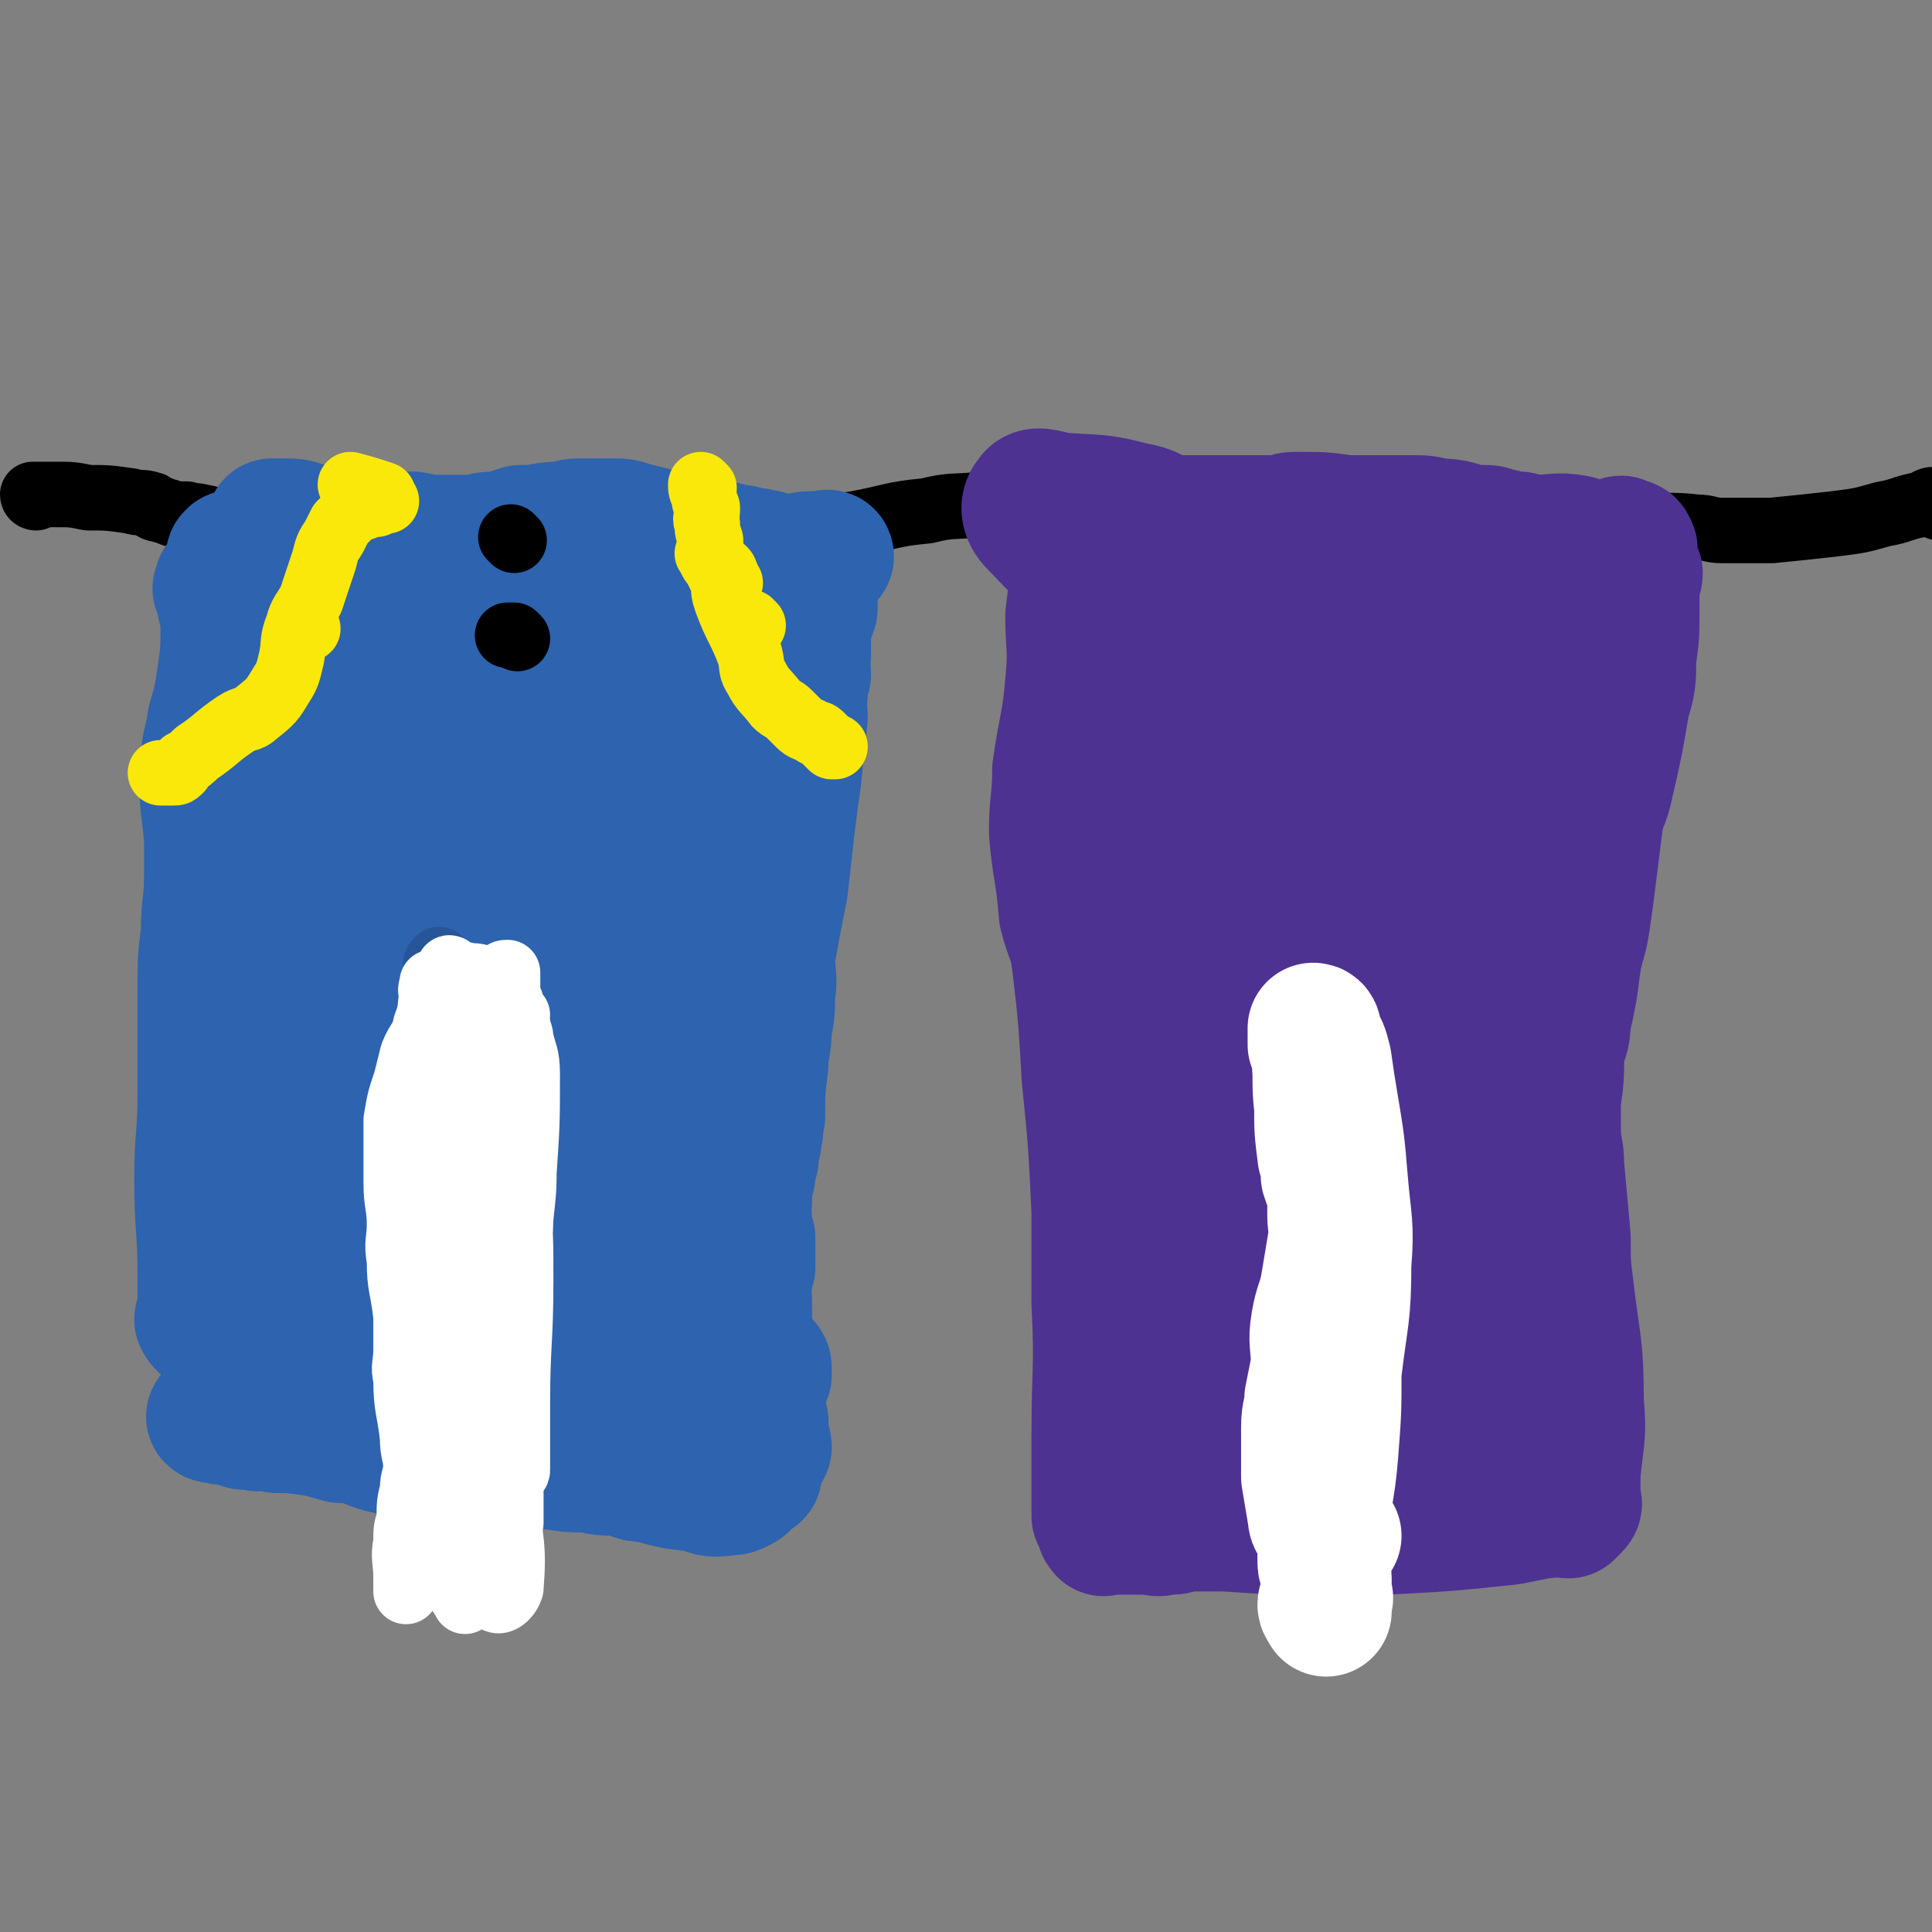
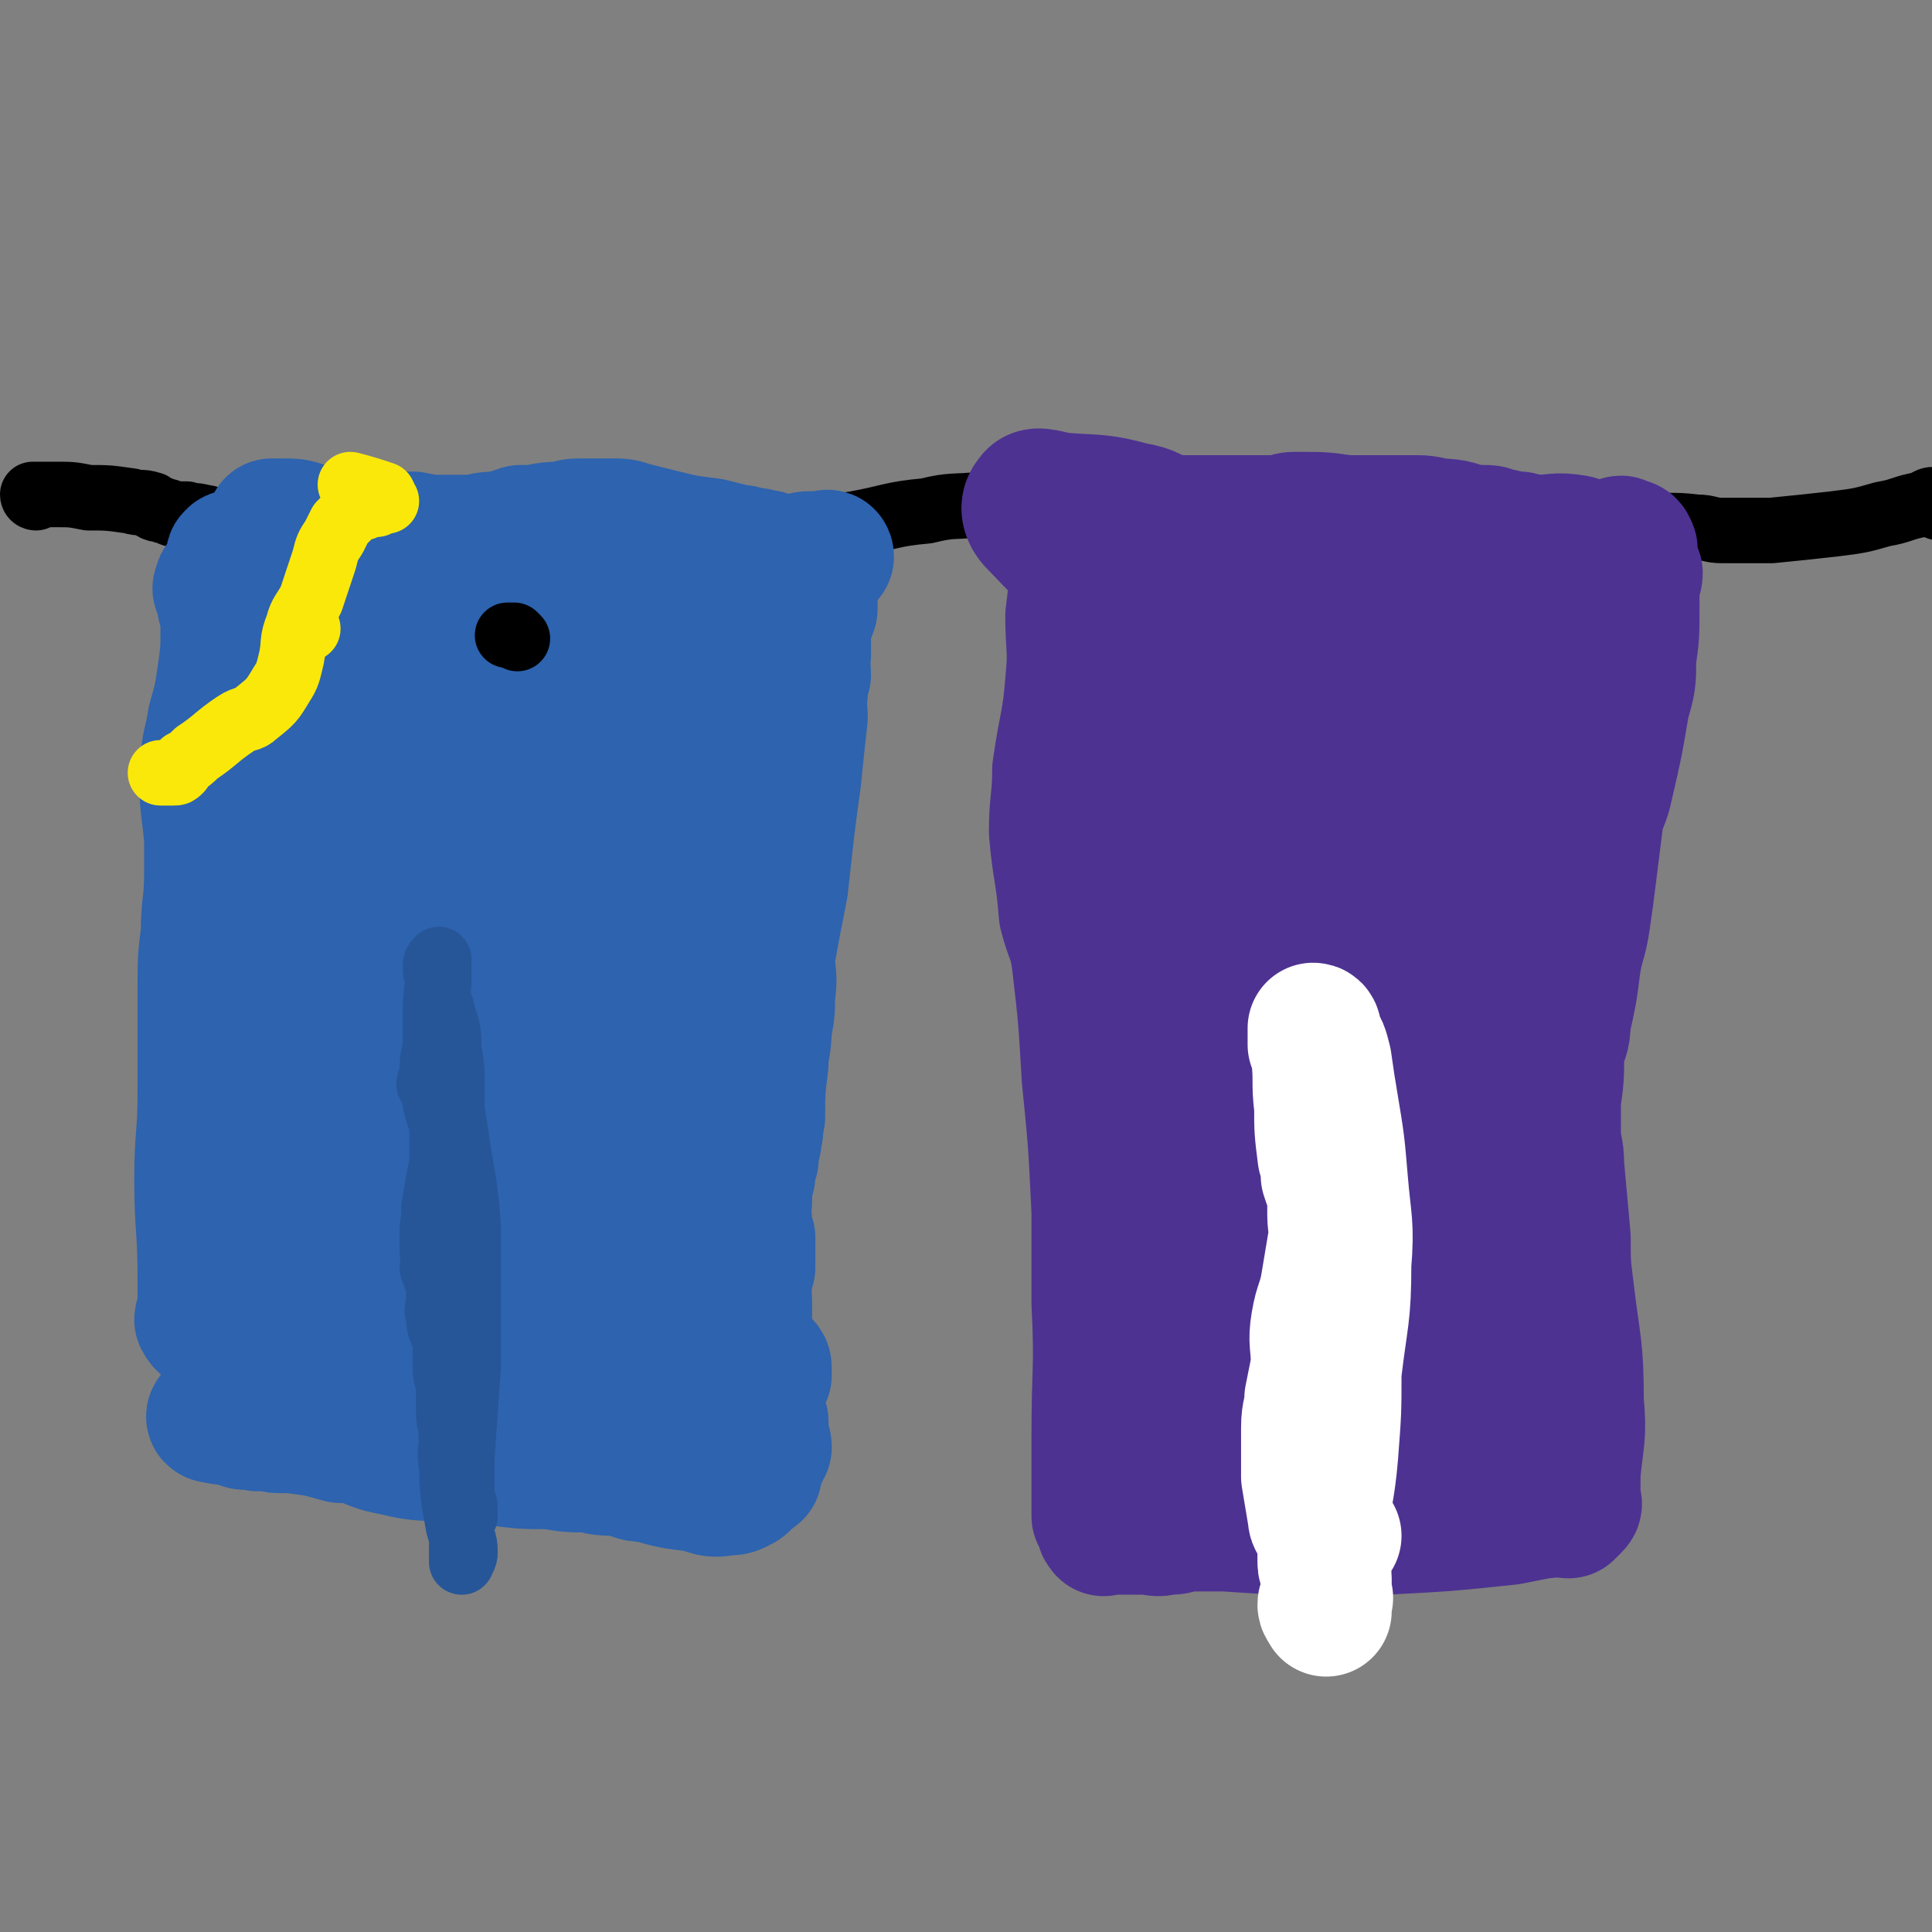
<svg xmlns="http://www.w3.org/2000/svg" viewBox="0 0 590 590" version="1.1">
  <rect x="0" y="0" width="590" height="590" fill="#808080" stroke="none" />
  <g fill="none" stroke="#000000" stroke-width="20" stroke-linecap="round" stroke-linejoin="round">
    <path d="M11,152c0,0 -1,0 -1,-1 1,0 2,0 3,0 2,0 2,0 4,0 5,0 5,0 10,1 6,0 6,0 13,1 3,1 3,0 6,1 1,0 0,1 1,1 1,1 2,0 3,1 2,0 2,1 3,1 2,0 2,0 4,0 2,1 2,0 5,1 2,0 2,1 5,1 3,1 3,1 6,1 2,0 2,0 5,0 1,0 1,0 3,0 2,0 2,0 3,0 1,0 1,0 2,0 1,0 1,0 3,0 1,0 1,0 2,0 2,0 2,0 3,0 2,0 2,0 4,0 3,0 3,0 6,0 3,0 3,0 7,0 3,0 3,0 6,0 7,1 7,1 15,2 8,1 7,2 15,3 11,2 11,2 22,4 7,0 7,0 14,0 6,0 6,-1 13,-1 5,-1 5,0 10,0 5,0 5,-1 10,-1 7,-1 7,-1 15,-2 15,-3 15,-3 30,-5 11,-2 11,-3 22,-4 8,-2 8,-1 17,-2 10,-1 10,-1 20,-2 10,-1 10,-2 20,-2 12,-1 12,-1 23,-1 8,0 8,0 15,1 7,0 7,0 13,0 10,1 10,2 21,3 9,0 9,0 18,0 14,1 14,0 28,1 6,0 6,0 11,1 7,1 7,1 14,2 5,0 5,0 9,1 5,1 5,1 10,2 8,1 8,0 16,1 4,0 4,1 8,1 3,0 3,0 6,0 3,0 3,0 5,0 2,0 2,0 4,0 10,-1 10,-1 19,-2 8,-1 8,-1 15,-3 6,-1 6,-2 12,-3 2,-1 3,-2 4,-1 1,0 1,1 1,2 " />
  </g>
  <g fill="none" stroke="#2D63AF" stroke-width="40" stroke-linecap="round" stroke-linejoin="round">
    <path d="M84,161c0,0 -1,0 -1,-1 1,0 2,0 3,0 4,0 4,0 7,1 4,1 4,1 8,2 4,0 4,0 8,0 5,0 5,0 9,1 4,0 4,0 8,0 5,1 5,1 10,1 4,0 4,0 9,0 4,-1 4,-1 8,-1 3,-1 3,-1 6,-2 2,0 2,0 4,0 5,-1 5,-1 9,-1 3,-1 3,-1 6,-1 2,0 2,0 5,0 2,0 2,0 4,0 3,0 3,0 6,1 4,1 4,1 8,2 8,2 8,2 16,3 4,1 4,1 8,2 3,0 3,1 6,1 2,1 2,0 4,1 1,0 1,1 2,1 1,0 1,0 2,0 1,0 1,0 2,0 2,0 2,0 3,0 2,-1 2,-1 4,-1 2,0 2,0 3,0 1,0 2,-1 2,0 0,0 -1,1 -2,2 0,1 0,1 -1,2 0,1 0,1 -1,2 0,2 0,2 -1,3 0,3 0,3 0,7 -1,3 -1,2 -2,6 0,4 0,4 0,8 -1,3 0,3 0,6 -1,3 -1,3 -1,6 -1,3 0,3 0,7 -1,9 -1,9 -2,19 -1,7 -1,7 -2,15 -1,9 -1,9 -2,18 -2,10 -2,10 -4,21 0,6 1,6 0,12 0,5 0,5 -1,10 0,6 -1,6 -1,11 -1,8 -1,8 -1,16 -1,3 0,3 -1,6 0,3 -1,3 -1,7 -1,2 -1,2 -1,5 -1,4 -1,4 -1,8 -1,3 0,3 0,6 0,1 -1,1 0,2 0,2 0,2 1,3 0,1 0,1 0,2 0,2 0,2 0,4 0,1 0,1 0,3 -1,2 -1,2 -1,5 -1,2 0,2 0,5 0,1 0,1 0,3 0,1 0,1 0,2 0,1 0,1 0,2 0,1 -1,1 0,2 0,1 0,1 0,3 1,1 1,1 1,2 0,0 -1,1 0,1 0,1 1,1 2,2 1,1 1,1 2,2 1,1 1,1 1,2 0,1 0,1 0,2 -1,0 -2,-1 -3,0 -1,0 -1,0 -2,1 -1,0 -1,0 -2,1 -1,0 -1,0 -2,1 0,0 -1,-1 -1,-1 -3,1 -3,1 -5,1 -1,1 -1,1 -3,1 -4,0 -4,-1 -7,-1 -3,0 -3,0 -6,0 -2,1 -2,0 -3,0 -2,0 -2,0 -3,0 -2,0 -2,0 -3,0 -1,0 -1,1 -2,0 -1,0 -1,0 -2,-1 0,0 0,0 -1,0 -1,1 -1,1 -2,0 -2,0 -2,0 -4,-1 -2,0 -2,0 -5,-1 -1,0 -1,1 -2,1 -2,-1 -2,-1 -4,-1 -2,-1 -2,0 -4,0 -1,0 -1,0 -2,0 -4,0 -4,0 -8,0 -4,-1 -4,-1 -8,-1 -6,-1 -6,-1 -12,-1 -3,-1 -3,-1 -6,-1 -4,-1 -4,-1 -7,-1 -8,-1 -8,-1 -15,-2 -5,-1 -5,-1 -9,-1 -3,-1 -3,-1 -6,-1 -3,-1 -3,-1 -6,-2 -2,0 -2,0 -4,0 -2,0 -2,0 -3,0 -3,-1 -3,-1 -5,-1 -3,-1 -3,-1 -6,-1 -1,-1 -1,-1 -3,-1 -1,-1 -1,0 -2,0 -1,-1 -1,-1 -2,-1 -1,-1 -2,-1 -3,-3 0,-1 1,-2 1,-3 0,-5 0,-5 0,-10 0,-15 -1,-15 -1,-30 0,-13 1,-13 1,-26 0,-16 0,-16 0,-32 0,-9 0,-9 1,-17 0,-9 1,-9 1,-18 0,-6 0,-6 0,-11 -1,-11 -2,-12 -1,-23 0,-6 1,-6 2,-13 2,-7 2,-7 3,-14 1,-7 1,-7 1,-15 0,-3 0,-3 -1,-6 0,-1 0,-1 0,-3 0,-1 0,-1 -1,-2 0,0 -1,0 0,-1 0,-1 0,-1 1,-2 1,-1 1,-1 1,-2 1,-1 1,-1 1,-2 1,-1 1,-1 1,-1 0,-1 -1,-2 0,-2 0,-1 1,0 2,0 2,0 2,0 3,0 1,1 1,1 2,1 2,1 2,1 4,1 4,1 4,1 9,2 6,0 6,-1 13,-1 5,0 5,0 10,0 15,0 15,-1 29,0 15,0 15,0 29,1 14,1 14,2 28,4 5,0 5,1 10,2 2,0 2,0 4,1 1,0 2,0 2,1 1,1 1,1 1,2 -1,2 -3,1 -4,3 -3,4 -2,4 -4,9 -4,8 -4,8 -7,17 -3,10 -3,10 -4,21 -2,10 -2,10 -3,21 -1,8 -1,8 -2,17 0,10 0,10 0,20 -1,8 -1,8 -2,16 0,7 -1,7 0,13 0,6 0,6 1,12 0,3 1,3 1,5 0,1 0,2 0,3 -1,0 -2,0 -2,-1 -2,-4 -2,-4 -3,-8 -1,-8 -1,-8 -2,-17 -1,-15 -1,-15 -2,-31 -1,-10 0,-10 -2,-20 -1,-17 -1,-17 -4,-34 -1,-6 -3,-10 -2,-13 1,-2 4,1 5,3 6,24 7,25 9,50 2,52 -2,52 -1,104 0,14 1,14 3,27 0,2 0,4 0,4 -1,-5 -3,-7 -3,-14 1,-45 -2,-46 6,-91 6,-35 11,-34 22,-67 1,-5 1,-5 2,-9 0,-1 -2,-2 -2,-2 1,1 3,2 3,5 0,36 1,37 -2,73 -3,37 -4,37 -9,75 -5,33 -5,33 -9,66 -1,4 0,10 -1,7 -5,-9 -10,-14 -11,-29 -4,-52 -6,-53 0,-105 6,-42 11,-42 23,-83 6,-19 8,-19 15,-38 1,-3 1,-3 1,-6 -1,-2 0,-4 -1,-4 -2,-1 -4,1 -4,3 -3,13 -2,14 -3,27 -1,23 0,23 -1,47 -1,32 -2,32 -4,64 -1,13 -2,13 -2,27 -1,4 1,8 0,8 -3,-1 -8,-3 -9,-9 -7,-27 -6,-29 -9,-58 -2,-28 0,-28 0,-56 0,-1 0,-3 0,-2 -2,3 -3,5 -4,10 -5,27 -5,27 -9,55 -5,44 -5,44 -8,89 -1,5 2,6 2,10 -1,1 -3,1 -4,0 -12,-19 -16,-19 -21,-41 -11,-44 -10,-46 -9,-92 0,-34 6,-34 12,-69 2,-9 2,-9 4,-18 0,-1 0,-5 0,-3 -1,19 0,22 -1,45 -1,42 -3,42 -2,84 0,31 1,31 4,62 2,22 4,22 7,43 0,1 -2,3 -2,2 -7,-28 -13,-30 -13,-60 -1,-48 3,-49 11,-98 3,-23 6,-22 12,-44 0,-2 -1,-4 0,-3 0,2 1,4 2,9 2,13 2,13 4,26 4,28 4,28 7,56 2,18 3,18 4,36 0,10 1,15 -1,19 -2,2 -7,-2 -7,-7 -3,-53 -1,-54 0,-109 0,-14 4,-15 3,-28 0,-2 -3,-5 -5,-3 -12,14 -13,17 -24,36 -15,28 -18,28 -28,58 -6,17 -4,18 -3,37 0,11 1,11 4,22 1,2 4,5 3,3 -4,-14 -10,-17 -11,-35 -4,-42 0,-43 1,-86 1,-24 2,-24 3,-48 0,-2 0,-3 0,-4 0,0 -1,1 -1,1 -2,27 -2,27 -4,54 -2,34 -3,34 -5,68 -1,18 0,18 0,35 0,1 -1,1 -1,1 -2,-21 -4,-21 -3,-42 1,-43 5,-43 9,-87 0,-4 -1,-4 -2,-9 -1,-7 1,-8 -2,-14 -4,-7 -6,-7 -12,-11 -3,-1 -4,-1 -7,0 -3,2 -5,4 -4,7 0,4 2,5 5,6 10,6 11,6 22,8 22,6 25,4 44,8 2,1 0,2 -2,2 -19,1 -19,1 -38,0 -18,0 -18,0 -35,-3 -8,-1 -9,-2 -15,-5 -1,0 0,-1 1,-2 1,0 2,0 4,1 11,2 11,2 22,5 11,3 11,2 21,6 5,2 9,1 9,6 1,13 -2,15 -7,30 -7,21 -10,20 -16,42 -8,26 -9,27 -14,54 -2,12 -1,12 0,25 0,3 0,3 1,7 1,0 1,1 1,1 0,-1 0,-2 0,-4 -5,-33 -5,-33 -10,-65 -3,-21 -4,-21 -6,-42 -2,-20 -1,-21 -1,-41 0,-3 0,-6 0,-5 0,0 1,3 1,6 0,16 -1,16 0,32 1,24 0,25 3,48 4,27 5,27 11,53 1,3 4,7 3,6 0,-3 -3,-7 -4,-14 -4,-26 -2,-26 -4,-52 -2,-16 -1,-16 -4,-32 0,-4 -2,-9 -2,-7 1,3 2,9 5,18 9,31 9,31 20,61 8,19 7,21 18,36 6,9 8,9 18,14 3,1 4,0 8,0 2,0 2,0 5,0 0,0 0,-1 0,0 -2,0 -2,0 -5,1 -5,0 -5,0 -10,1 -4,0 -4,0 -8,0 -8,-1 -8,-2 -16,-1 -4,0 -7,1 -8,1 -1,0 2,-1 5,-1 3,-1 3,-2 6,-2 18,0 18,1 36,2 14,0 14,0 28,1 8,0 8,0 15,0 3,0 3,0 5,0 1,-1 1,-1 2,-2 1,0 1,0 2,-1 1,0 1,0 2,1 4,0 4,0 7,1 2,0 2,0 3,1 2,0 2,0 5,1 0,0 0,0 0,0 1,1 1,1 1,2 0,1 -1,1 0,2 0,2 0,2 1,4 0,2 -1,2 0,4 0,3 1,3 2,6 0,3 0,3 1,6 0,3 0,3 1,6 0,4 0,4 1,7 0,2 0,2 0,5 0,1 1,1 1,3 -1,1 -1,1 -1,2 -1,1 -1,1 -2,2 0,1 0,1 -1,2 0,1 1,1 1,2 -1,1 -2,1 -3,2 -1,1 0,1 -2,2 -2,1 -2,1 -4,1 -5,1 -5,0 -9,-1 -8,-1 -8,-1 -15,-3 -5,0 -4,-1 -9,-2 -5,0 -5,0 -9,-1 -6,0 -6,0 -12,-1 -8,0 -8,0 -16,-1 -4,0 -4,1 -7,0 -5,0 -5,0 -9,-1 -7,-1 -7,0 -15,-2 -5,-1 -5,-1 -10,-3 -4,-1 -4,-1 -7,-1 -7,-2 -7,-2 -15,-3 -2,0 -2,0 -3,0 -2,0 -2,0 -3,-1 -1,0 -1,0 -3,0 -1,0 -1,1 -2,0 -1,0 -1,0 -2,0 -2,0 -2,0 -3,-1 -1,0 -1,-1 -3,-1 -2,0 -2,1 -3,0 -2,0 -3,0 -2,-1 0,0 1,0 3,-1 " />
  </g>
  <g fill="none" stroke="#265698" stroke-width="20" stroke-linecap="round" stroke-linejoin="round">
    <path d="M142,463c0,0 -1,0 -1,-1 0,-1 1,-1 1,-2 0,-1 -1,-1 -1,-2 -1,-1 -1,-1 -2,-3 -1,-3 -1,-3 -1,-7 -1,-5 0,-5 0,-10 0,-3 -1,-3 -1,-7 0,-3 0,-3 0,-7 0,-3 -1,-3 -1,-6 0,-4 0,-4 0,-8 -1,-4 -2,-4 -2,-8 -1,-2 0,-3 0,-5 0,-2 0,-2 0,-4 0,-1 0,-1 -1,-3 0,-2 -1,-2 -1,-3 0,-1 1,-1 1,-2 0,-2 -1,-2 -1,-3 0,-2 0,-2 0,-3 0,-2 0,-2 0,-4 1,-5 0,-5 1,-9 1,-6 1,-6 2,-11 0,-4 0,-4 0,-7 0,-3 0,-3 0,-5 0,-2 -1,-2 -1,-3 0,-2 0,-2 0,-3 0,-1 0,-1 0,-3 0,-1 0,-1 0,-2 0,-1 0,-1 0,-2 0,-1 -1,-2 0,-2 0,0 1,1 2,2 1,1 1,1 1,2 1,7 1,7 2,13 2,15 3,15 4,30 0,10 0,10 0,20 0,11 0,11 0,22 -1,14 -1,14 -2,29 0,7 0,7 0,13 0,6 0,6 0,12 0,2 0,2 0,5 0,0 0,1 0,1 0,-1 1,-1 1,-3 0,-4 -1,-4 -2,-8 -2,-11 -2,-11 -2,-23 -1,-19 1,-20 1,-40 0,-9 -1,-9 -2,-19 0,-13 0,-13 0,-26 -1,-6 0,-6 -1,-12 -1,-4 -2,-4 -3,-9 0,-2 0,-2 -1,-4 0,-1 0,-1 -1,-2 0,-1 1,-1 1,-2 0,-1 0,-1 0,-3 0,-4 1,-4 1,-8 0,-4 0,-4 0,-7 0,-6 0,-6 1,-13 0,-2 0,-2 0,-4 0,-1 0,-1 0,-1 -1,1 -1,1 -1,3 0,2 1,2 1,4 0,2 -1,3 0,5 0,2 1,2 1,4 2,6 2,6 2,11 1,6 1,6 1,12 0,7 0,7 0,14 0,2 -1,1 -1,3 0,1 0,1 0,2 0,1 0,1 0,1 " />
  </g>
  <g fill="none" stroke="#FAE80B" stroke-width="20" stroke-linecap="round" stroke-linejoin="round">
-     <path d="M215,149c0,0 -1,-1 -1,-1 0,1 0,2 1,3 0,2 0,2 1,4 0,0 0,0 0,1 0,2 -1,2 0,4 0,2 0,2 1,5 0,2 0,2 0,4 2,5 2,5 4,9 0,3 0,3 1,6 3,8 4,8 7,16 1,4 0,4 2,7 2,4 3,4 6,8 2,2 2,1 4,3 2,2 2,2 3,3 2,2 2,1 5,3 1,0 1,0 2,1 1,1 1,1 3,3 1,0 1,0 1,0 " />
-     <path d="M217,170c0,0 -1,-1 -1,-1 1,1 1,3 3,4 1,1 1,0 2,1 1,1 0,1 1,2 0,1 0,1 1,2 " />
    <path d="M108,149c0,0 -1,-1 -1,-1 4,1 7,2 10,3 1,1 -4,0 -3,1 0,0 3,0 4,1 0,0 -1,0 -3,1 -2,0 -2,0 -4,1 -2,0 -2,0 -3,1 -2,2 -2,2 -4,4 -1,2 -1,2 -2,4 -2,3 -2,3 -3,7 -1,3 -1,3 -2,6 -1,3 -1,3 -2,6 -2,4 -3,4 -4,8 -2,5 -1,5 -2,10 -1,4 -1,5 -3,8 -3,5 -3,5 -8,9 -2,2 -3,1 -6,3 -6,4 -6,5 -12,9 -2,2 -2,2 -4,3 -1,1 -1,1 -1,2 -1,1 -1,1 -2,1 -1,0 -1,0 -2,0 -1,0 -1,0 -2,0 " />
-     <path d="M230,191c0,0 -1,-1 -1,-1 " />
    <path d="M94,192c0,0 0,-1 -1,-1 " />
  </g>
  <g fill="none" stroke="#000000" stroke-width="20" stroke-linecap="round" stroke-linejoin="round">
-     <path d="M157,165c0,0 -1,-1 -1,-1 " />
    <path d="M158,195c0,0 0,0 -1,-1 -1,0 -1,0 -2,0 " />
  </g>
  <g fill="none" stroke="#FFFFFF" stroke-width="20" stroke-linecap="round" stroke-linejoin="round">
-     <path d="M133,301c0,0 -1,-1 -1,-1 0,2 1,3 1,5 1,3 1,3 2,5 1,3 1,3 1,6 0,4 0,4 0,8 0,5 0,5 0,11 1,3 1,3 2,7 0,2 0,2 0,5 1,3 1,3 1,6 0,0 0,0 0,1 0,1 1,2 1,2 -1,-1 -1,-3 -2,-5 -1,-2 -2,-1 -3,-3 -1,-3 -1,-3 -1,-5 -1,-3 -1,-3 -2,-7 0,-3 0,-3 0,-6 0,-3 1,-3 1,-5 0,-2 0,-2 0,-4 0,-2 0,-2 0,-3 0,-1 0,-1 0,-1 0,-1 -1,-2 0,-2 0,0 2,0 2,1 1,3 1,4 1,9 0,6 0,6 0,12 0,7 0,7 0,14 0,3 0,3 0,6 0,1 0,2 0,1 -1,-6 -1,-7 -1,-15 -1,-14 0,-14 0,-29 0,-4 0,-4 0,-8 0,0 0,-1 0,-1 0,1 0,2 1,4 1,9 0,9 1,17 2,14 3,14 5,28 0,4 0,4 1,7 0,1 0,2 0,1 -3,-9 -4,-10 -6,-21 -1,-12 0,-12 0,-24 0,-9 0,-9 0,-17 0,-2 -1,-3 0,-4 0,-1 1,0 2,1 2,2 2,2 4,6 3,8 4,8 5,16 2,14 1,14 2,29 0,3 1,6 0,6 -2,1 -5,0 -6,-3 -5,-12 -4,-13 -7,-25 -3,-9 -3,-10 -5,-19 0,-3 -1,-6 0,-5 2,1 3,5 6,10 5,14 6,14 9,29 4,13 2,14 4,28 1,6 2,8 2,13 0,1 -2,0 -2,-2 -6,-17 -7,-18 -11,-36 -2,-8 -1,-8 -3,-15 0,-2 -1,-3 -1,-2 0,5 1,7 2,15 1,19 1,19 3,38 2,21 2,21 4,41 0,4 1,7 0,9 -2,1 -4,-1 -6,-3 -4,-6 -5,-7 -6,-14 -5,-21 -4,-22 -6,-43 0,-3 0,-4 1,-5 0,-1 1,0 2,1 10,26 12,26 19,53 5,18 3,19 5,37 2,15 3,16 2,29 -1,3 -4,5 -5,3 -11,-26 -15,-29 -19,-59 -3,-21 3,-22 5,-44 1,-11 -1,-17 0,-22 0,-2 2,4 3,8 2,4 3,4 3,9 2,19 1,19 2,37 1,18 1,18 1,36 0,4 0,5 -3,7 -1,2 -4,3 -5,1 -4,-23 -5,-26 -3,-50 0,-13 4,-13 8,-25 1,-2 1,-5 1,-4 1,6 1,9 0,19 -2,22 -4,22 -4,45 -1,19 1,19 2,39 0,2 0,4 0,4 -1,-2 -3,-4 -4,-8 -3,-29 -1,-30 -3,-60 -1,-10 -1,-10 -1,-19 0,-3 0,-6 0,-6 0,0 1,3 1,6 1,22 1,22 2,44 0,13 1,13 1,26 1,4 1,9 1,8 -1,0 -3,-5 -3,-10 -1,-29 0,-29 2,-58 0,-14 1,-14 2,-27 1,-12 0,-12 1,-25 0,-1 -1,-3 0,-3 0,-1 1,0 3,1 0,1 0,1 0,1 2,7 3,7 3,14 0,17 -1,18 -1,35 -1,19 -1,19 -1,37 1,4 1,4 2,8 0,2 1,4 1,4 1,0 1,-2 1,-4 0,-2 -1,-2 -1,-4 -2,-9 -4,-8 -3,-17 0,-15 3,-15 4,-31 2,-15 2,-15 3,-31 1,-5 0,-5 1,-11 0,-2 -1,-3 0,-4 0,0 1,1 2,2 2,4 2,4 3,8 1,13 1,13 1,26 0,19 -1,19 -1,38 0,7 0,7 0,15 0,3 0,4 0,5 0,1 -1,0 -1,-1 -1,-11 -1,-11 0,-22 1,-27 1,-27 2,-54 1,-9 1,-9 1,-18 -1,-5 -1,-8 -2,-10 -1,0 -1,3 -1,5 -1,7 0,7 0,14 0,18 0,18 0,36 -1,18 -1,18 -1,36 0,13 0,13 0,26 0,2 0,5 0,4 -1,-3 -3,-5 -3,-11 -1,-26 0,-26 2,-52 1,-22 3,-22 5,-44 1,-15 1,-15 1,-30 0,-6 -1,-6 -2,-11 0,-2 -1,-2 -1,-5 -1,-1 0,-1 0,-2 -1,-1 -1,-1 -2,-2 0,-1 0,-1 0,-2 -1,-2 -1,-2 -1,-4 0,-1 0,-1 0,-3 0,-1 0,-1 0,-2 -1,0 -1,0 -2,1 -2,0 -2,1 -4,1 -2,0 -2,-1 -5,-1 -2,0 -2,-1 -5,0 -2,0 -2,0 -4,1 -1,0 -2,0 -2,2 -1,1 0,1 -1,3 -1,4 0,4 -2,9 -1,5 -2,4 -4,9 -1,4 -1,4 -2,8 -2,6 -2,6 -3,12 0,3 0,3 0,6 0,7 0,7 0,13 0,7 1,7 1,13 0,5 -1,5 0,11 0,8 1,8 2,17 0,5 0,5 0,10 0,5 -1,5 0,9 0,9 1,9 2,18 0,5 1,5 1,9 0,3 -1,3 -1,7 -1,4 -1,4 -1,9 -1,3 -1,3 -1,7 -1,5 0,5 0,11 0,1 0,1 0,3 0,0 0,0 0,1 " />
-   </g>
+     </g>
  <g fill="none" stroke="#4D3292" stroke-width="40" stroke-linecap="round" stroke-linejoin="round">
    <path d="M356,159c0,0 -1,-1 -1,-1 0,0 1,1 3,1 2,0 2,0 5,0 5,0 5,0 10,0 5,0 5,0 10,0 2,0 2,0 4,0 3,0 3,0 5,0 1,0 1,-1 3,-1 1,0 1,0 3,0 6,0 6,0 13,1 5,0 5,0 9,0 6,0 6,0 11,0 4,0 4,0 8,1 6,0 6,1 11,2 2,0 2,0 3,0 2,0 2,0 4,1 3,0 3,1 7,1 2,1 2,1 5,1 6,0 6,-1 12,0 1,0 1,1 2,1 1,0 1,0 2,0 1,0 1,1 2,1 1,0 1,0 1,0 1,0 1,0 2,0 1,0 1,0 2,0 1,-1 1,-1 2,-1 1,-1 1,-1 2,0 1,0 2,0 2,1 1,1 0,1 0,2 0,1 0,1 0,2 1,2 1,2 2,4 0,2 -1,2 -1,3 0,4 0,4 0,8 0,8 0,8 -1,15 0,7 0,7 -2,14 -2,12 -2,12 -5,25 -1,5 -2,5 -3,10 -1,8 -1,8 -2,16 -1,8 -1,8 -2,15 -1,7 -2,7 -3,14 -1,8 -1,8 -3,17 0,5 -1,5 -2,9 0,8 0,8 -1,15 0,5 0,5 0,9 0,6 1,5 1,11 1,11 1,11 2,22 0,8 0,8 1,16 2,17 3,17 3,34 1,11 0,11 -1,22 0,3 0,3 0,6 0,1 0,1 0,2 0,1 1,1 0,2 -1,1 -1,1 -2,2 -2,0 -2,-1 -4,-1 -2,1 -2,1 -4,1 -5,1 -5,1 -10,2 -19,2 -19,2 -38,3 -10,1 -10,1 -19,0 -15,0 -15,0 -30,-1 -4,0 -4,0 -9,0 -2,0 -2,0 -4,0 -2,1 -2,1 -5,1 -3,1 -3,0 -7,0 -4,0 -4,0 -9,0 -1,0 -1,0 -2,0 -1,0 -1,1 -1,0 -1,0 0,-1 -1,-2 0,-1 0,-1 -1,-2 0,-1 0,-1 0,-2 0,-3 0,-3 0,-6 0,-9 0,-9 0,-17 0,-20 1,-20 0,-40 0,-14 0,-14 0,-28 -1,-21 -1,-21 -3,-41 -1,-17 -1,-18 -3,-35 -1,-8 -2,-7 -4,-15 -1,-13 -2,-13 -3,-25 0,-9 1,-10 1,-19 2,-14 3,-14 4,-27 1,-10 0,-10 0,-20 1,-8 1,-8 1,-16 1,-2 0,-2 0,-4 0,0 0,-1 0,-1 2,1 3,1 4,4 8,15 12,14 14,30 6,43 3,45 1,89 -2,44 -7,44 -10,88 -2,33 -1,34 0,67 0,3 2,8 3,6 13,-35 13,-40 24,-79 11,-40 16,-40 21,-81 4,-30 0,-31 -5,-62 -1,-9 -3,-8 -6,-16 -2,-3 -2,-5 -3,-5 0,0 1,3 1,5 0,37 0,37 0,74 -1,39 -4,39 -2,78 1,30 4,30 8,60 1,3 2,7 2,5 -6,-34 -16,-38 -15,-77 1,-55 11,-55 18,-111 3,-25 1,-26 2,-51 0,-1 0,-3 0,-2 5,16 9,18 11,37 6,72 0,73 6,145 2,30 4,29 8,58 1,6 3,12 3,10 -1,-3 -6,-9 -6,-19 0,-53 4,-53 7,-106 1,-14 0,-17 1,-28 1,-2 3,0 3,1 -3,54 -3,55 -10,110 -3,23 -4,23 -9,46 -1,4 -1,10 -4,8 -8,-6 -13,-11 -17,-26 -6,-23 -5,-25 -3,-49 2,-22 3,-28 11,-42 2,-4 4,2 7,6 17,23 25,22 33,47 6,21 4,28 -6,45 -11,19 -20,24 -37,27 -7,2 -12,-7 -12,-15 1,-13 4,-18 14,-27 11,-9 14,-9 29,-10 14,-1 17,-1 29,6 8,4 11,9 10,16 -1,5 -7,8 -13,7 -9,-2 -14,-4 -19,-14 -5,-10 -4,-13 -2,-26 3,-13 5,-16 13,-25 3,-3 6,-2 9,1 9,8 10,9 15,20 5,16 4,17 5,34 0,3 0,8 -2,6 -7,-3 -13,-5 -17,-15 -8,-24 -8,-27 -7,-52 1,-24 5,-24 11,-48 1,-2 2,-5 3,-3 8,10 10,12 15,27 6,19 6,20 7,40 1,14 1,18 -4,28 -2,4 -8,4 -10,0 -11,-28 -16,-32 -15,-65 1,-63 9,-63 17,-127 2,-15 2,-15 4,-31 1,-3 0,-4 1,-6 1,-1 2,0 2,2 1,26 3,27 0,53 -2,15 -1,16 -8,28 -4,7 -8,10 -14,9 -5,-2 -7,-7 -8,-15 -4,-15 -6,-17 -2,-32 6,-21 9,-22 21,-41 2,-3 5,-4 7,-3 3,1 5,4 5,8 -3,17 -1,20 -11,34 -9,13 -11,16 -25,22 -8,2 -13,1 -17,-6 -9,-12 -9,-17 -9,-32 0,-9 2,-11 8,-17 4,-3 7,-2 12,-1 3,1 4,2 5,5 0,4 1,7 -3,9 -11,5 -13,7 -26,5 -16,-2 -18,-3 -32,-12 -11,-8 -12,-10 -18,-21 -1,-2 0,-5 3,-6 6,-3 7,-3 14,-2 8,0 9,0 16,3 4,2 8,4 8,7 0,2 -4,5 -9,4 -23,-1 -25,0 -48,-8 -11,-3 -11,-5 -19,-13 -3,-3 -3,-6 -1,-8 1,-2 4,-1 8,0 11,1 12,0 23,3 6,1 6,2 11,5 0,1 1,2 0,2 -5,2 -6,2 -12,2 -5,0 -6,-1 -10,-3 -3,-2 -4,-3 -4,-5 0,-1 1,-1 2,-1 1,0 1,1 1,1 " />
  </g>
  <g fill="none" stroke="#FFFFFF" stroke-width="40" stroke-linecap="round" stroke-linejoin="round">
    <path d="M408,469c0,0 -1,-1 -1,-1 -1,0 -1,1 -2,0 -1,0 -1,-1 -2,-2 -1,-1 -2,-1 -2,-3 -1,-6 -1,-6 -2,-12 0,-8 0,-8 0,-15 0,-5 1,-5 1,-9 1,-5 1,-5 2,-10 0,-7 -1,-7 0,-13 1,-6 2,-6 3,-12 1,-6 1,-6 2,-12 1,-5 0,-5 0,-9 0,-4 0,-4 0,-7 -1,-2 -1,-2 -2,-5 0,-3 0,-3 -1,-6 -1,-8 -1,-8 -1,-15 -1,-8 0,-8 -1,-16 0,-2 0,-2 -1,-3 0,-2 0,-2 0,-3 0,-1 0,-2 0,-2 1,0 1,1 1,3 2,3 2,3 3,7 1,7 1,7 2,13 2,12 2,12 3,24 1,12 2,13 1,25 0,16 -1,16 -3,33 0,12 0,12 -1,25 -1,12 -2,12 -3,23 0,5 0,5 0,10 0,2 1,2 1,5 0,2 0,2 0,5 0,1 1,1 0,1 0,1 -1,1 -1,2 0,1 1,1 1,2 " />
  </g>
</svg>